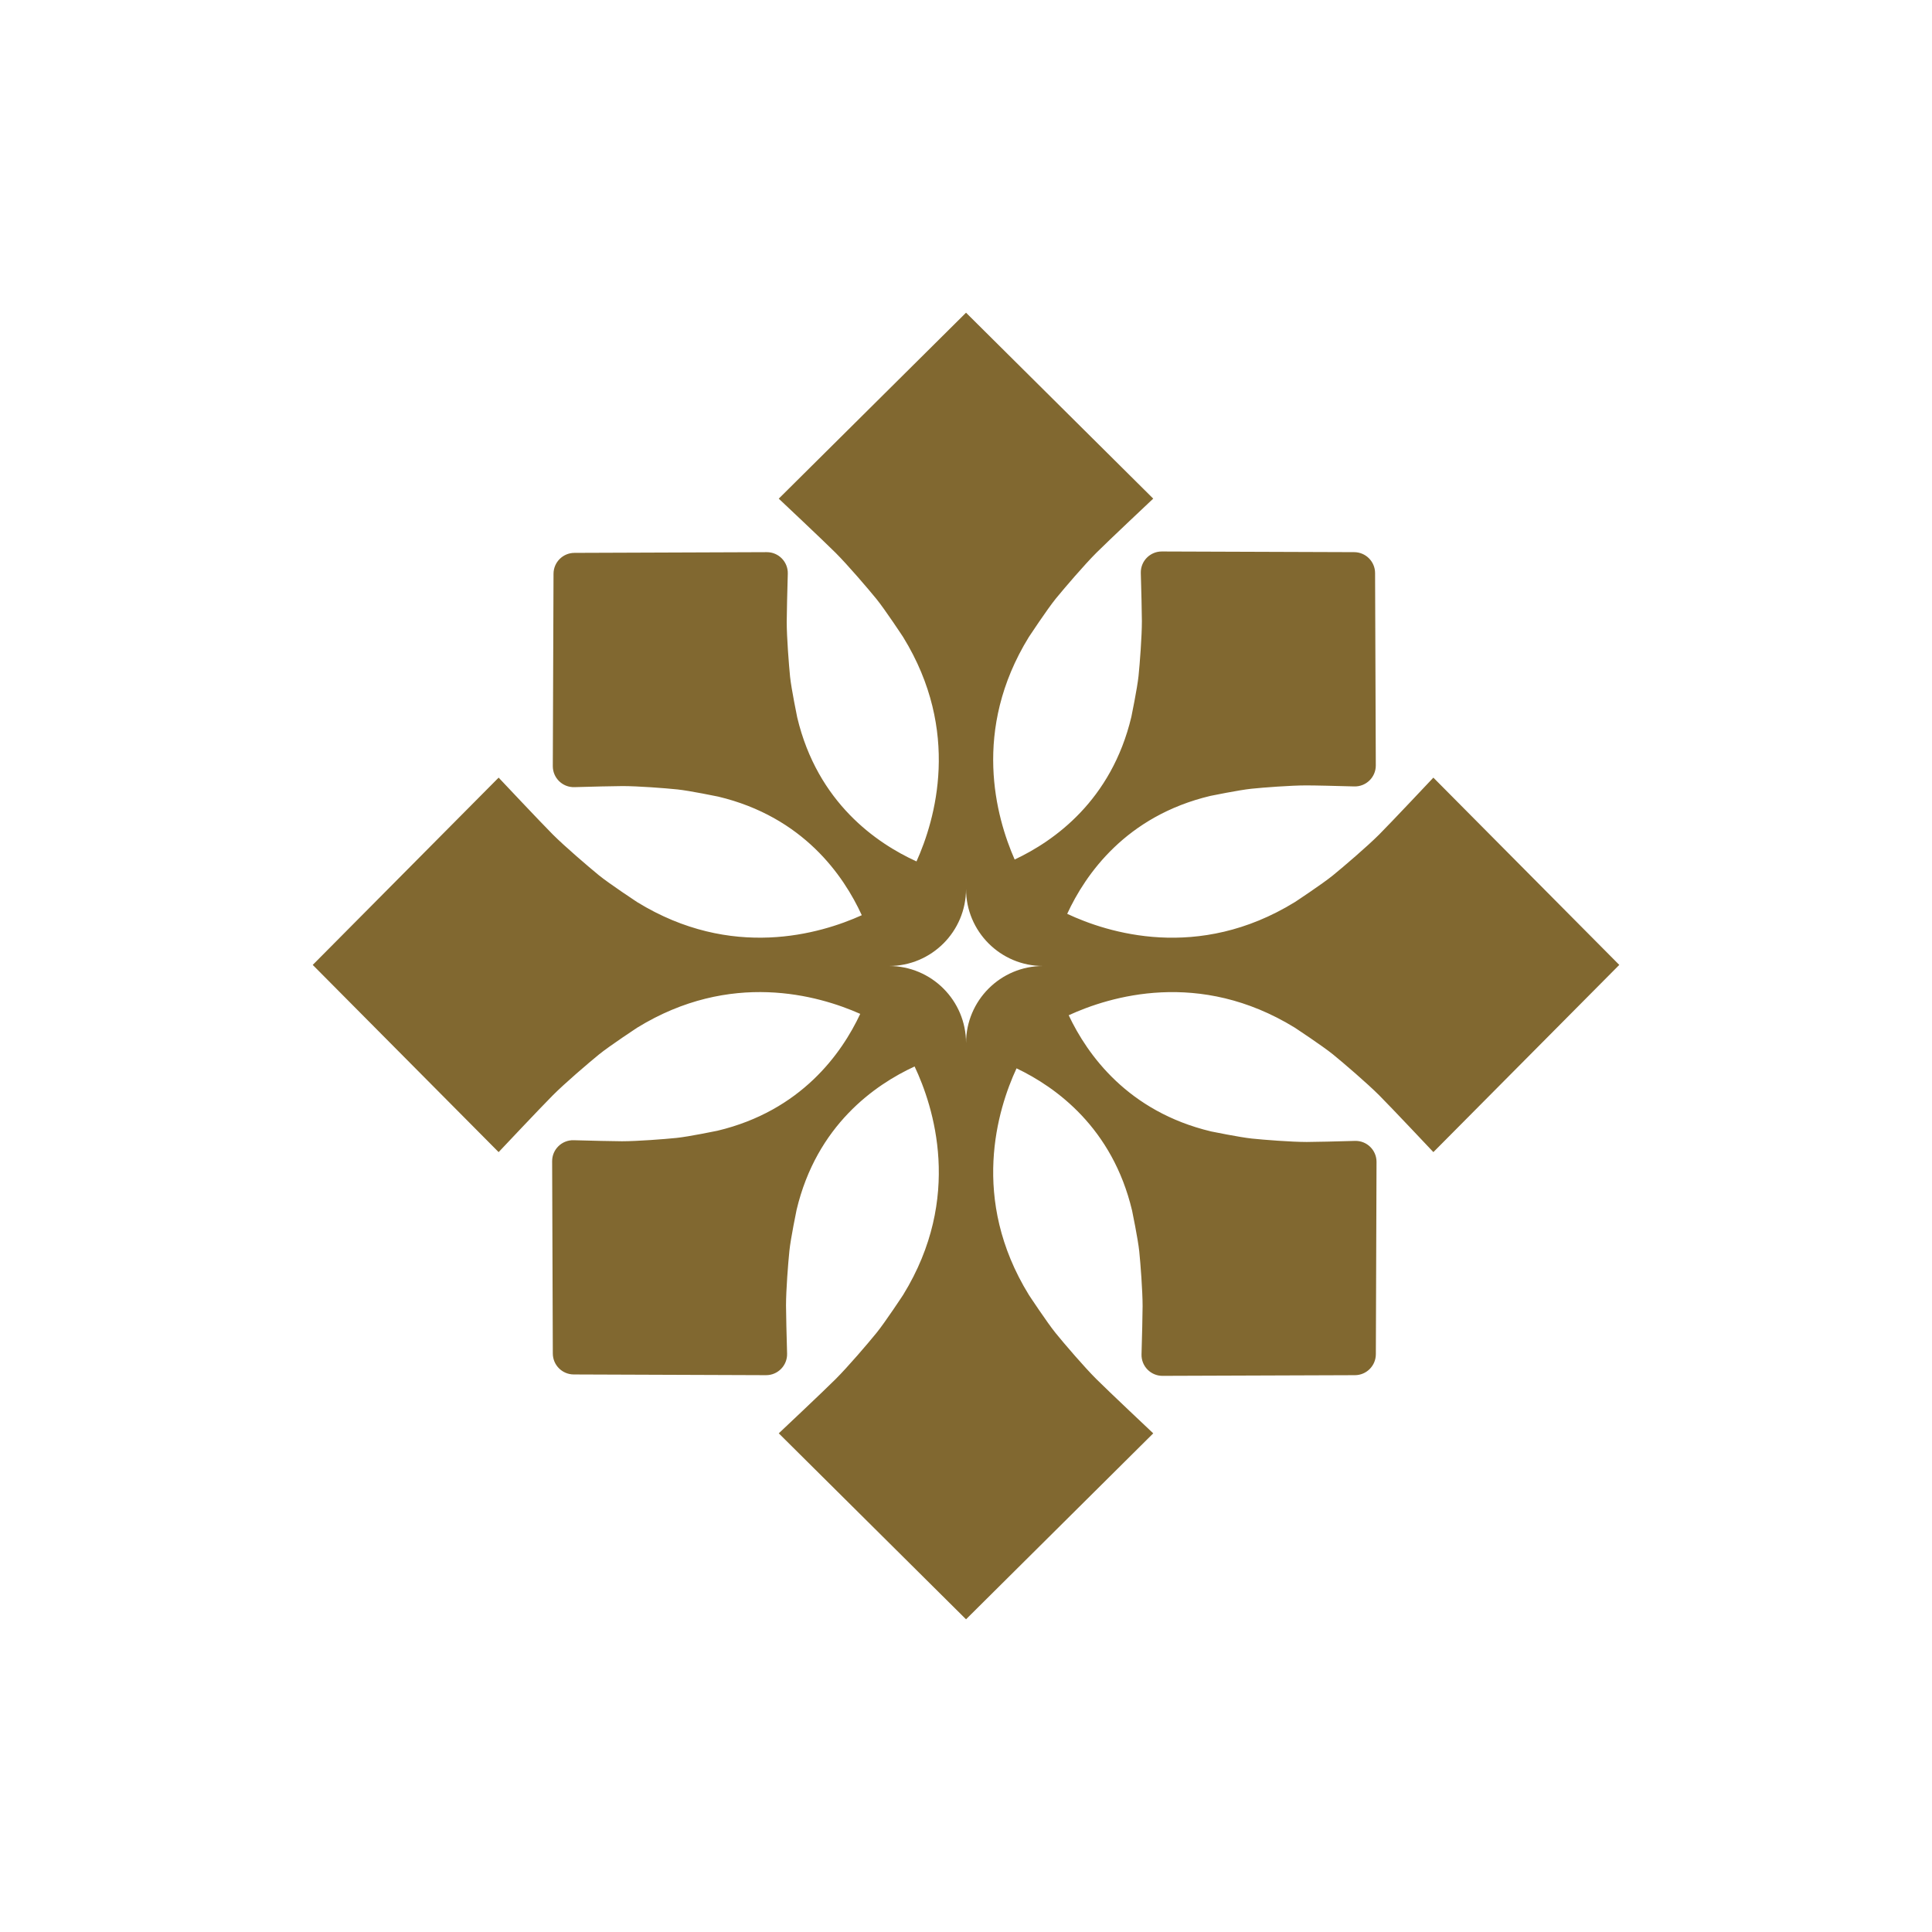
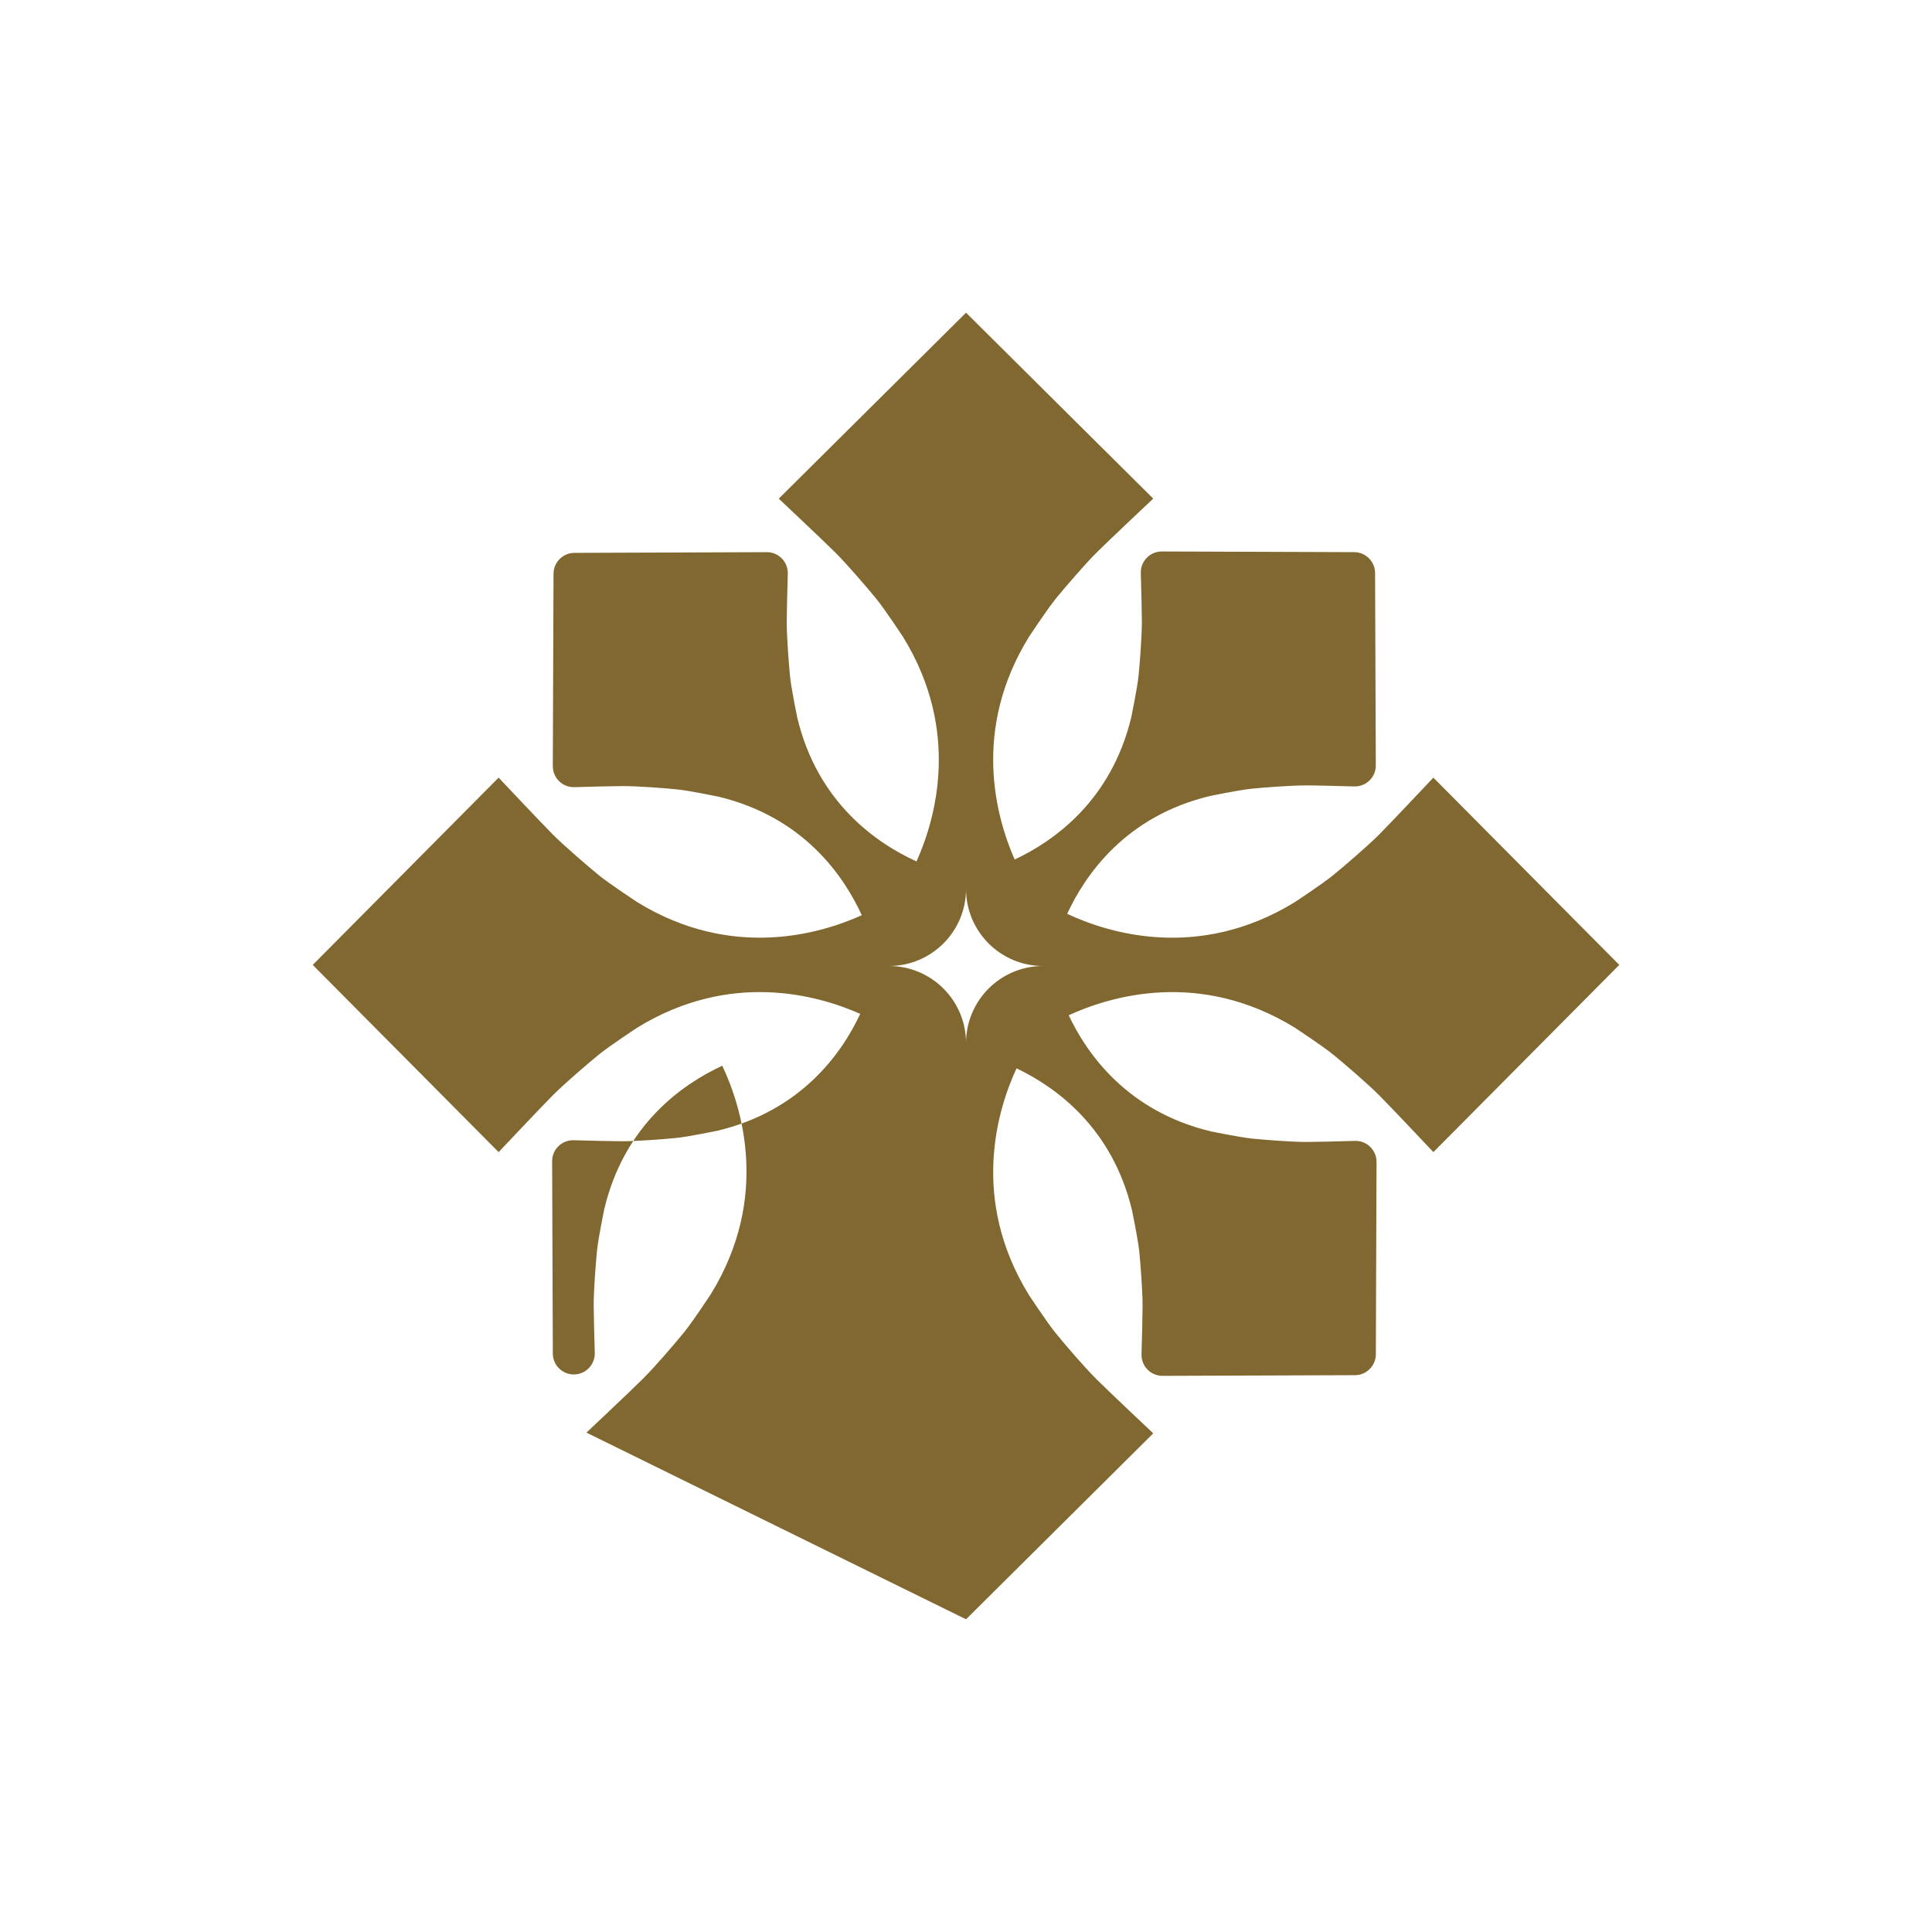
<svg xmlns="http://www.w3.org/2000/svg" version="1.1" id="Layer_1" x="0px" y="0px" viewBox="0 0 1080 1080" style="enable-background:new 0 0 1080 1080;" xml:space="preserve">
  <style type="text/css">
	.st0{fill:#816830;}
</style>
  <g>
    <g>
-       <path class="st0" d="M801.26,434.7c0,0-23.92,25.42-30.29,31.79c-6.71,6.71-19.82,17.92-25.79,22.79    c-5.97,4.87-21.32,14.98-21.32,14.98c-54.18,33.32-104.84,17.12-127.29,6.58c10.2-22.11,32.86-54.7,80.09-65.94    c0,0,16.02-3.28,22.82-3.98c6.83-0.71,22.11-1.87,30.6-1.87c4.69-0.02,17.32,0.3,26.95,0.57c6.62,0.18,12.08-5.14,12.05-11.77    l-0.4-107.51c-0.02-6.44-5.24-11.66-11.69-11.68l-107.51-0.38c-6.62-0.02-11.95,5.43-11.76,12.05c0.27,9.64,0.6,22.26,0.6,26.95    c0,8.45-1.16,23.74-1.87,30.57c-0.7,6.83-4.01,22.85-4.01,22.85c-11.12,46.74-43.12,69.4-65.24,79.78    c-10.44-23.74-24.04-72.43,7.93-124.38c0,0,10.11-15.31,14.95-21.32c4.87-5.97,16.08-19.05,22.82-25.79    c6.34-6.34,31.76-30.26,31.76-30.26L540.02,174.8L435.33,278.75c0,0,25.42,23.92,31.76,30.26c6.74,6.74,17.95,19.82,22.82,25.79    c4.87,6,14.95,21.32,14.95,21.32c32.43,52.68,17.98,102.08,7.47,125.42c-22.14-10.08-55.31-32.71-66.67-80.46    c0,0-3.31-16.02-4.01-22.82c-0.67-6.83-1.87-22.11-1.87-30.6c0-4.69,0.33-17.31,0.6-26.95c0.19-6.62-5.14-12.08-11.77-12.05    l-107.51,0.4c-6.44,0.02-11.66,5.24-11.68,11.68l-0.4,107.51c-0.02,6.62,5.43,11.95,12.05,11.77c9.64-0.27,22.26-0.6,26.95-0.6    c8.48,0,23.77,1.16,30.6,1.87c6.83,0.7,22.82,4.01,22.82,4.01c47.53,11.3,70.17,44.16,80.3,66.31    c-23.25,10.51-72.77,25.14-125.6-7.35c0,0-15.34-10.11-21.32-14.95c-5.97-4.9-19.08-16.11-25.79-22.82    c-6.37-6.37-30.29-31.79-30.29-31.79L174.82,539.39l103.92,104.65c0,0,23.92-25.39,30.29-31.76c6.71-6.74,19.82-17.95,25.79-22.82    c5.97-4.84,21.32-14.95,21.32-14.95c52.22-32.13,101.16-18.22,124.74-7.75c-10.35,22.11-33.05,54.18-79.84,65.33    c0,0-15.99,3.31-22.82,4.01c-6.8,0.7-22.11,1.87-30.57,1.87c-4.69,0-17.33-0.32-26.96-0.58c-6.62-0.18-12.07,5.15-12.04,11.76    l0.38,107.49c0.02,6.44,5.24,11.66,11.68,11.69l107.51,0.4c6.62,0.02,11.95-5.43,11.77-12.05c-0.27-9.64-0.6-22.26-0.6-26.95    c0-8.48,1.19-23.77,1.9-30.6c0.7-6.83,4.01-22.82,4.01-22.82c11.24-47.29,43.83-69.95,65.97-80.15    c10.54,22.27,27.14,73.2-6.4,127.68c0,0-10.08,15.34-14.95,21.32c-4.87,6-16.08,19.08-22.82,25.79    c-6.34,6.37-31.76,30.29-31.76,30.29L540.02,905.2l104.65-103.95c0,0-25.39-23.92-31.76-30.29c-6.74-6.71-17.95-19.78-22.82-25.79    c-4.84-5.97-14.95-21.32-14.95-21.32c-33.02-53.66-17.46-103.86-6.89-126.64c22.08,10.54,53.57,33.23,64.59,79.51    c0,0,3.31,15.99,4.01,22.82c0.7,6.8,1.87,22.11,1.87,30.57c0,4.69-0.33,17.32-0.6,26.95c-0.19,6.62,5.14,12.08,11.76,12.05    l107.54-0.38c6.44-0.02,11.66-5.24,11.69-11.69l0.38-107.51c0.02-6.62-5.43-11.95-12.05-11.76c-9.64,0.27-22.26,0.6-26.95,0.6    c-8.48,0-23.77-1.19-30.6-1.9c-6.83-0.7-22.82-3.98-22.82-3.98c-46.52-11.09-69.22-42.85-79.66-64.96    c22.88-10.5,72.95-25.94,126.46,6.98c0,0,15.34,10.11,21.32,14.95c5.97,4.87,19.08,16.11,25.79,22.82    c6.37,6.37,30.29,31.76,30.29,31.76l103.92-104.65L801.26,434.7z M540.02,583.09c0-23.8-19.29-43.09-43.09-43.09    c23.8,0,43.09-19.29,43.09-43.09c0,23.8,19.26,43.09,43.06,43.09C559.28,540,540.02,559.3,540.02,583.09z" />
+       <path class="st0" d="M801.26,434.7c0,0-23.92,25.42-30.29,31.79c-6.71,6.71-19.82,17.92-25.79,22.79    c-5.97,4.87-21.32,14.98-21.32,14.98c-54.18,33.32-104.84,17.12-127.29,6.58c10.2-22.11,32.86-54.7,80.09-65.94    c0,0,16.02-3.28,22.82-3.98c6.83-0.71,22.11-1.87,30.6-1.87c4.69-0.02,17.32,0.3,26.95,0.57c6.62,0.18,12.08-5.14,12.05-11.77    l-0.4-107.51c-0.02-6.44-5.24-11.66-11.69-11.68l-107.51-0.38c-6.62-0.02-11.95,5.43-11.76,12.05c0.27,9.64,0.6,22.26,0.6,26.95    c0,8.45-1.16,23.74-1.87,30.57c-0.7,6.83-4.01,22.85-4.01,22.85c-11.12,46.74-43.12,69.4-65.24,79.78    c-10.44-23.74-24.04-72.43,7.93-124.38c0,0,10.11-15.31,14.95-21.32c4.87-5.97,16.08-19.05,22.82-25.79    c6.34-6.34,31.76-30.26,31.76-30.26L540.02,174.8L435.33,278.75c0,0,25.42,23.92,31.76,30.26c6.74,6.74,17.95,19.82,22.82,25.79    c4.87,6,14.95,21.32,14.95,21.32c32.43,52.68,17.98,102.08,7.47,125.42c-22.14-10.08-55.31-32.71-66.67-80.46    c0,0-3.31-16.02-4.01-22.82c-0.67-6.83-1.87-22.11-1.87-30.6c0-4.69,0.33-17.31,0.6-26.95c0.19-6.62-5.14-12.08-11.77-12.05    l-107.51,0.4c-6.44,0.02-11.66,5.24-11.68,11.68l-0.4,107.51c-0.02,6.62,5.43,11.95,12.05,11.77c9.64-0.27,22.26-0.6,26.95-0.6    c8.48,0,23.77,1.16,30.6,1.87c6.83,0.7,22.82,4.01,22.82,4.01c47.53,11.3,70.17,44.16,80.3,66.31    c-23.25,10.51-72.77,25.14-125.6-7.35c0,0-15.34-10.11-21.32-14.95c-5.97-4.9-19.08-16.11-25.79-22.82    c-6.37-6.37-30.29-31.79-30.29-31.79L174.82,539.39l103.92,104.65c0,0,23.92-25.39,30.29-31.76c6.71-6.74,19.82-17.95,25.79-22.82    c5.97-4.84,21.32-14.95,21.32-14.95c52.22-32.13,101.16-18.22,124.74-7.75c-10.35,22.11-33.05,54.18-79.84,65.33    c0,0-15.99,3.31-22.82,4.01c-6.8,0.7-22.11,1.87-30.57,1.87c-4.69,0-17.33-0.32-26.96-0.58c-6.62-0.18-12.07,5.15-12.04,11.76    l0.38,107.49c0.02,6.44,5.24,11.66,11.68,11.69c6.62,0.02,11.95-5.43,11.77-12.05c-0.27-9.64-0.6-22.26-0.6-26.95    c0-8.48,1.19-23.77,1.9-30.6c0.7-6.83,4.01-22.82,4.01-22.82c11.24-47.29,43.83-69.95,65.97-80.15    c10.54,22.27,27.14,73.2-6.4,127.68c0,0-10.08,15.34-14.95,21.32c-4.87,6-16.08,19.08-22.82,25.79    c-6.34,6.37-31.76,30.29-31.76,30.29L540.02,905.2l104.65-103.95c0,0-25.39-23.92-31.76-30.29c-6.74-6.71-17.95-19.78-22.82-25.79    c-4.84-5.97-14.95-21.32-14.95-21.32c-33.02-53.66-17.46-103.86-6.89-126.64c22.08,10.54,53.57,33.23,64.59,79.51    c0,0,3.31,15.99,4.01,22.82c0.7,6.8,1.87,22.11,1.87,30.57c0,4.69-0.33,17.32-0.6,26.95c-0.19,6.62,5.14,12.08,11.76,12.05    l107.54-0.38c6.44-0.02,11.66-5.24,11.69-11.69l0.38-107.51c0.02-6.62-5.43-11.95-12.05-11.76c-9.64,0.27-22.26,0.6-26.95,0.6    c-8.48,0-23.77-1.19-30.6-1.9c-6.83-0.7-22.82-3.98-22.82-3.98c-46.52-11.09-69.22-42.85-79.66-64.96    c22.88-10.5,72.95-25.94,126.46,6.98c0,0,15.34,10.11,21.32,14.95c5.97,4.87,19.08,16.11,25.79,22.82    c6.37,6.37,30.29,31.76,30.29,31.76l103.92-104.65L801.26,434.7z M540.02,583.09c0-23.8-19.29-43.09-43.09-43.09    c23.8,0,43.09-19.29,43.09-43.09c0,23.8,19.26,43.09,43.06,43.09C559.28,540,540.02,559.3,540.02,583.09z" />
    </g>
  </g>
</svg>